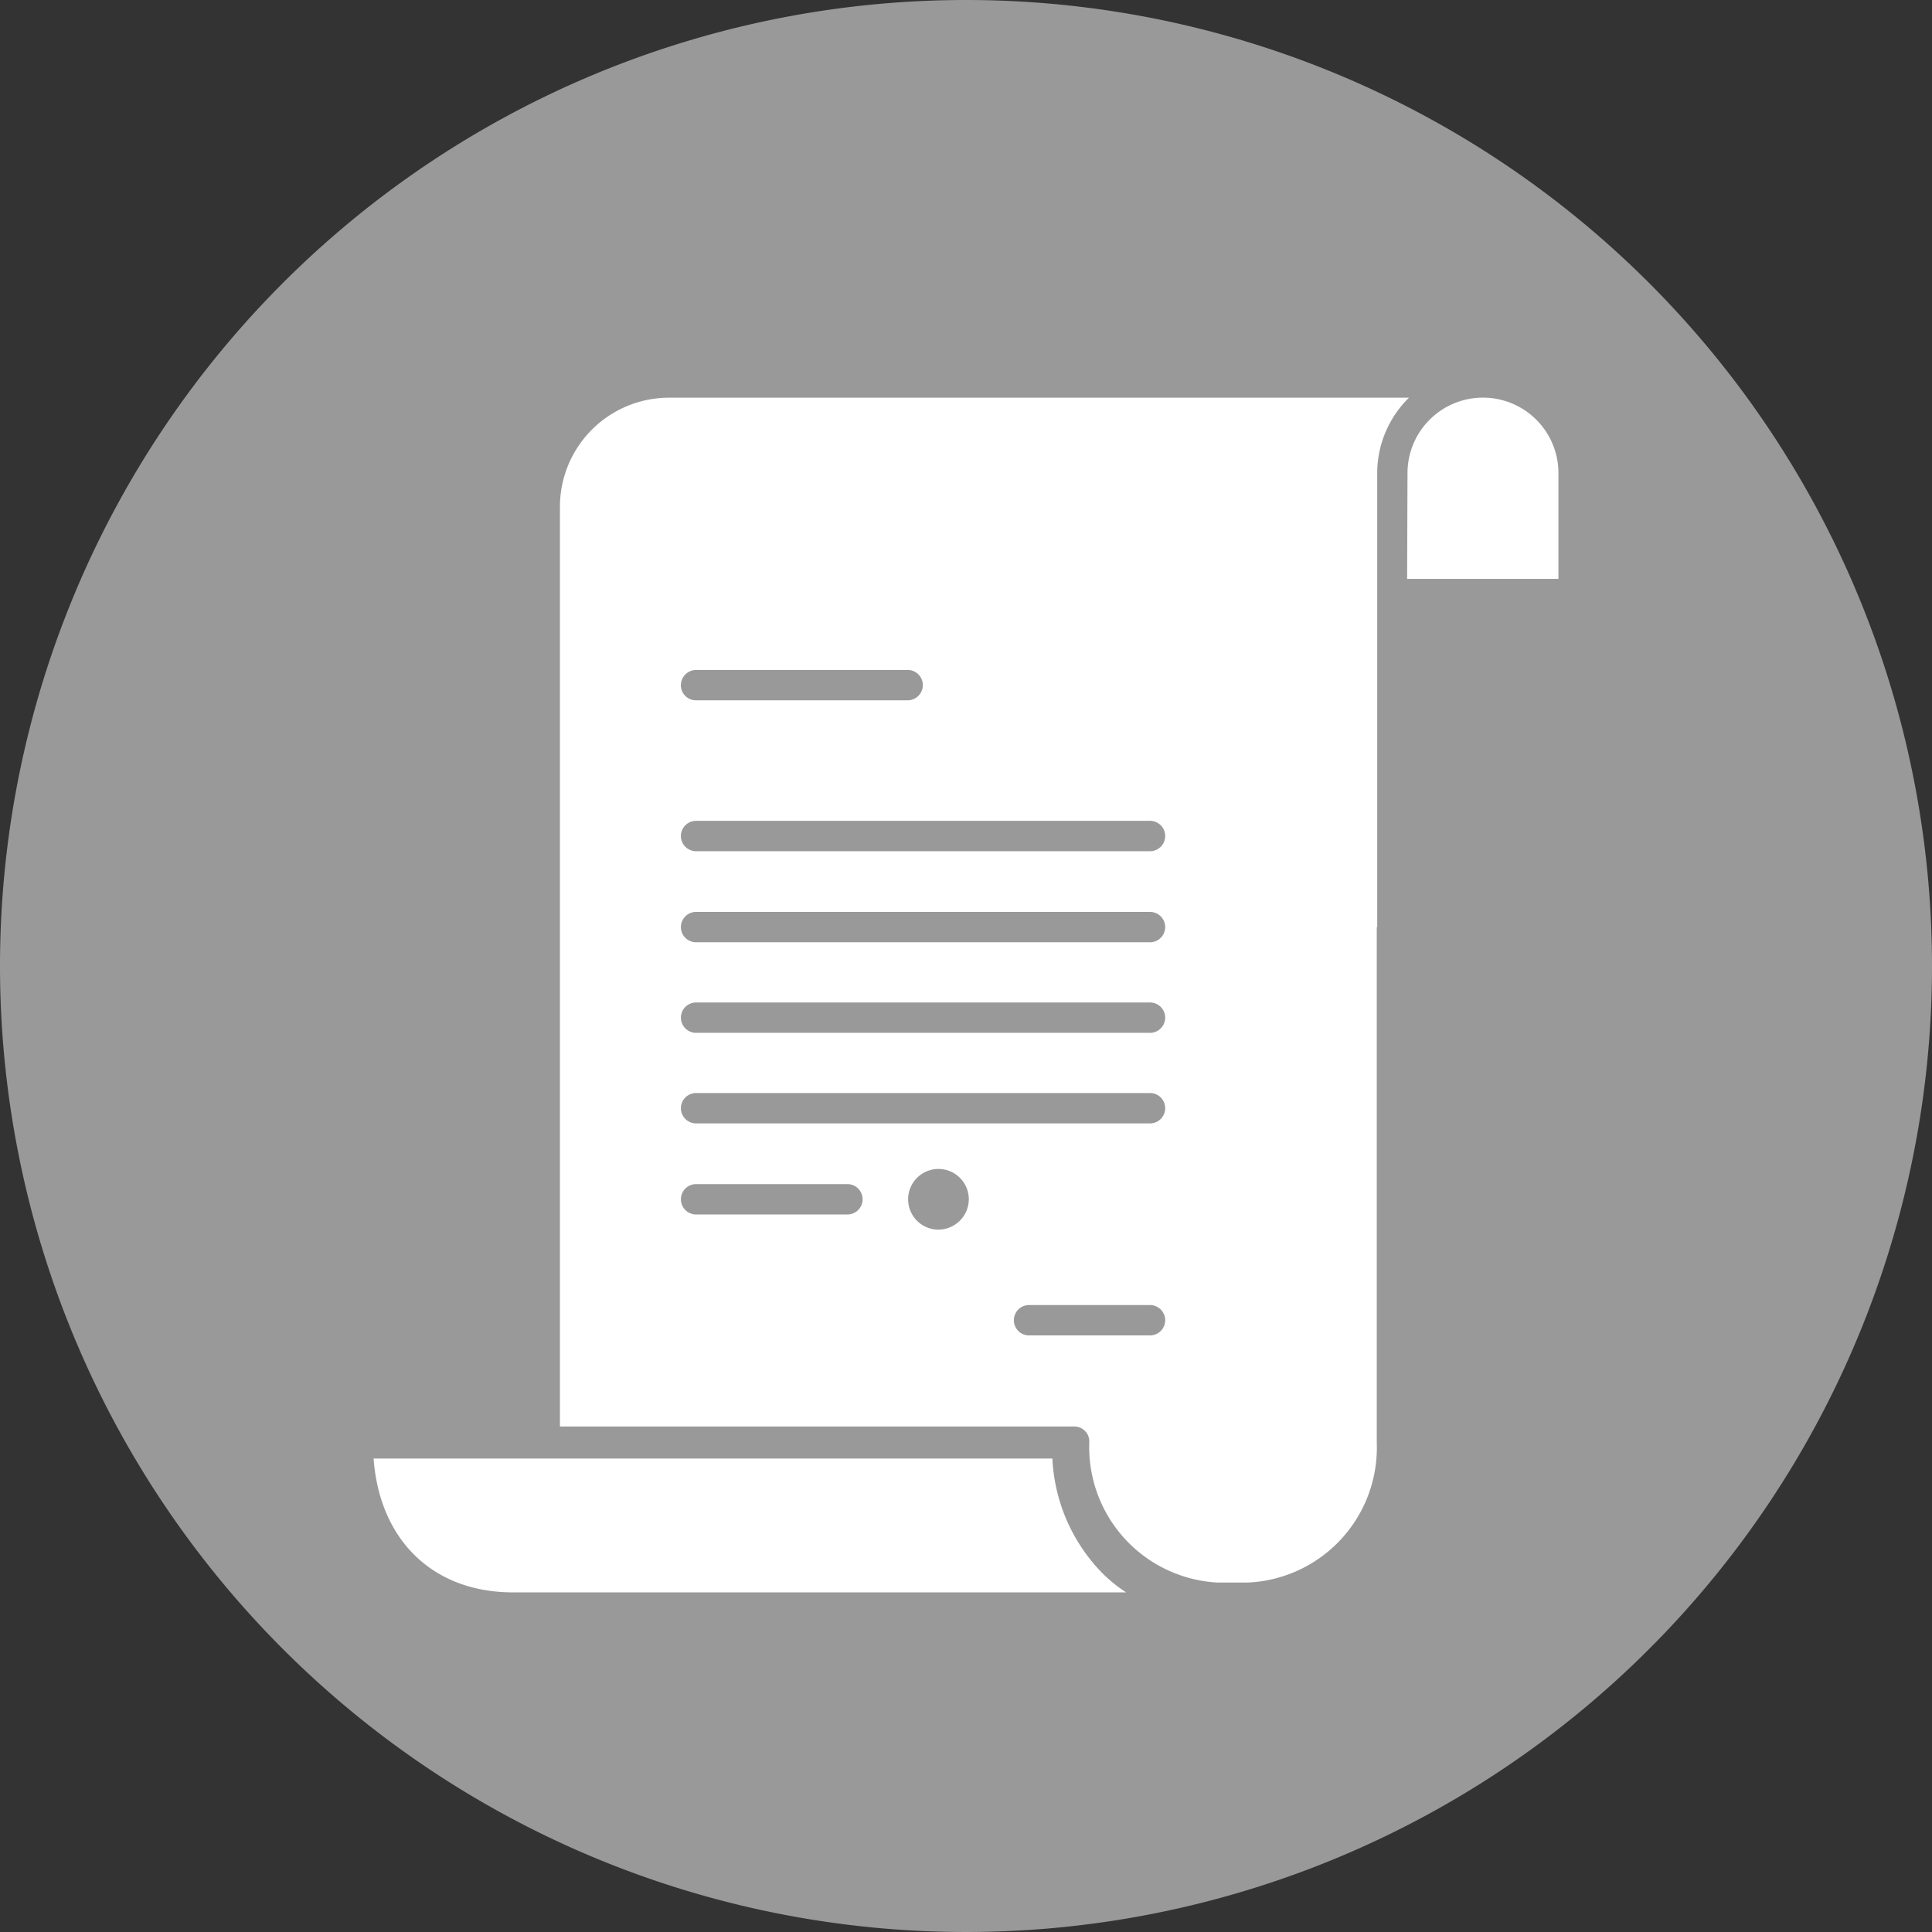
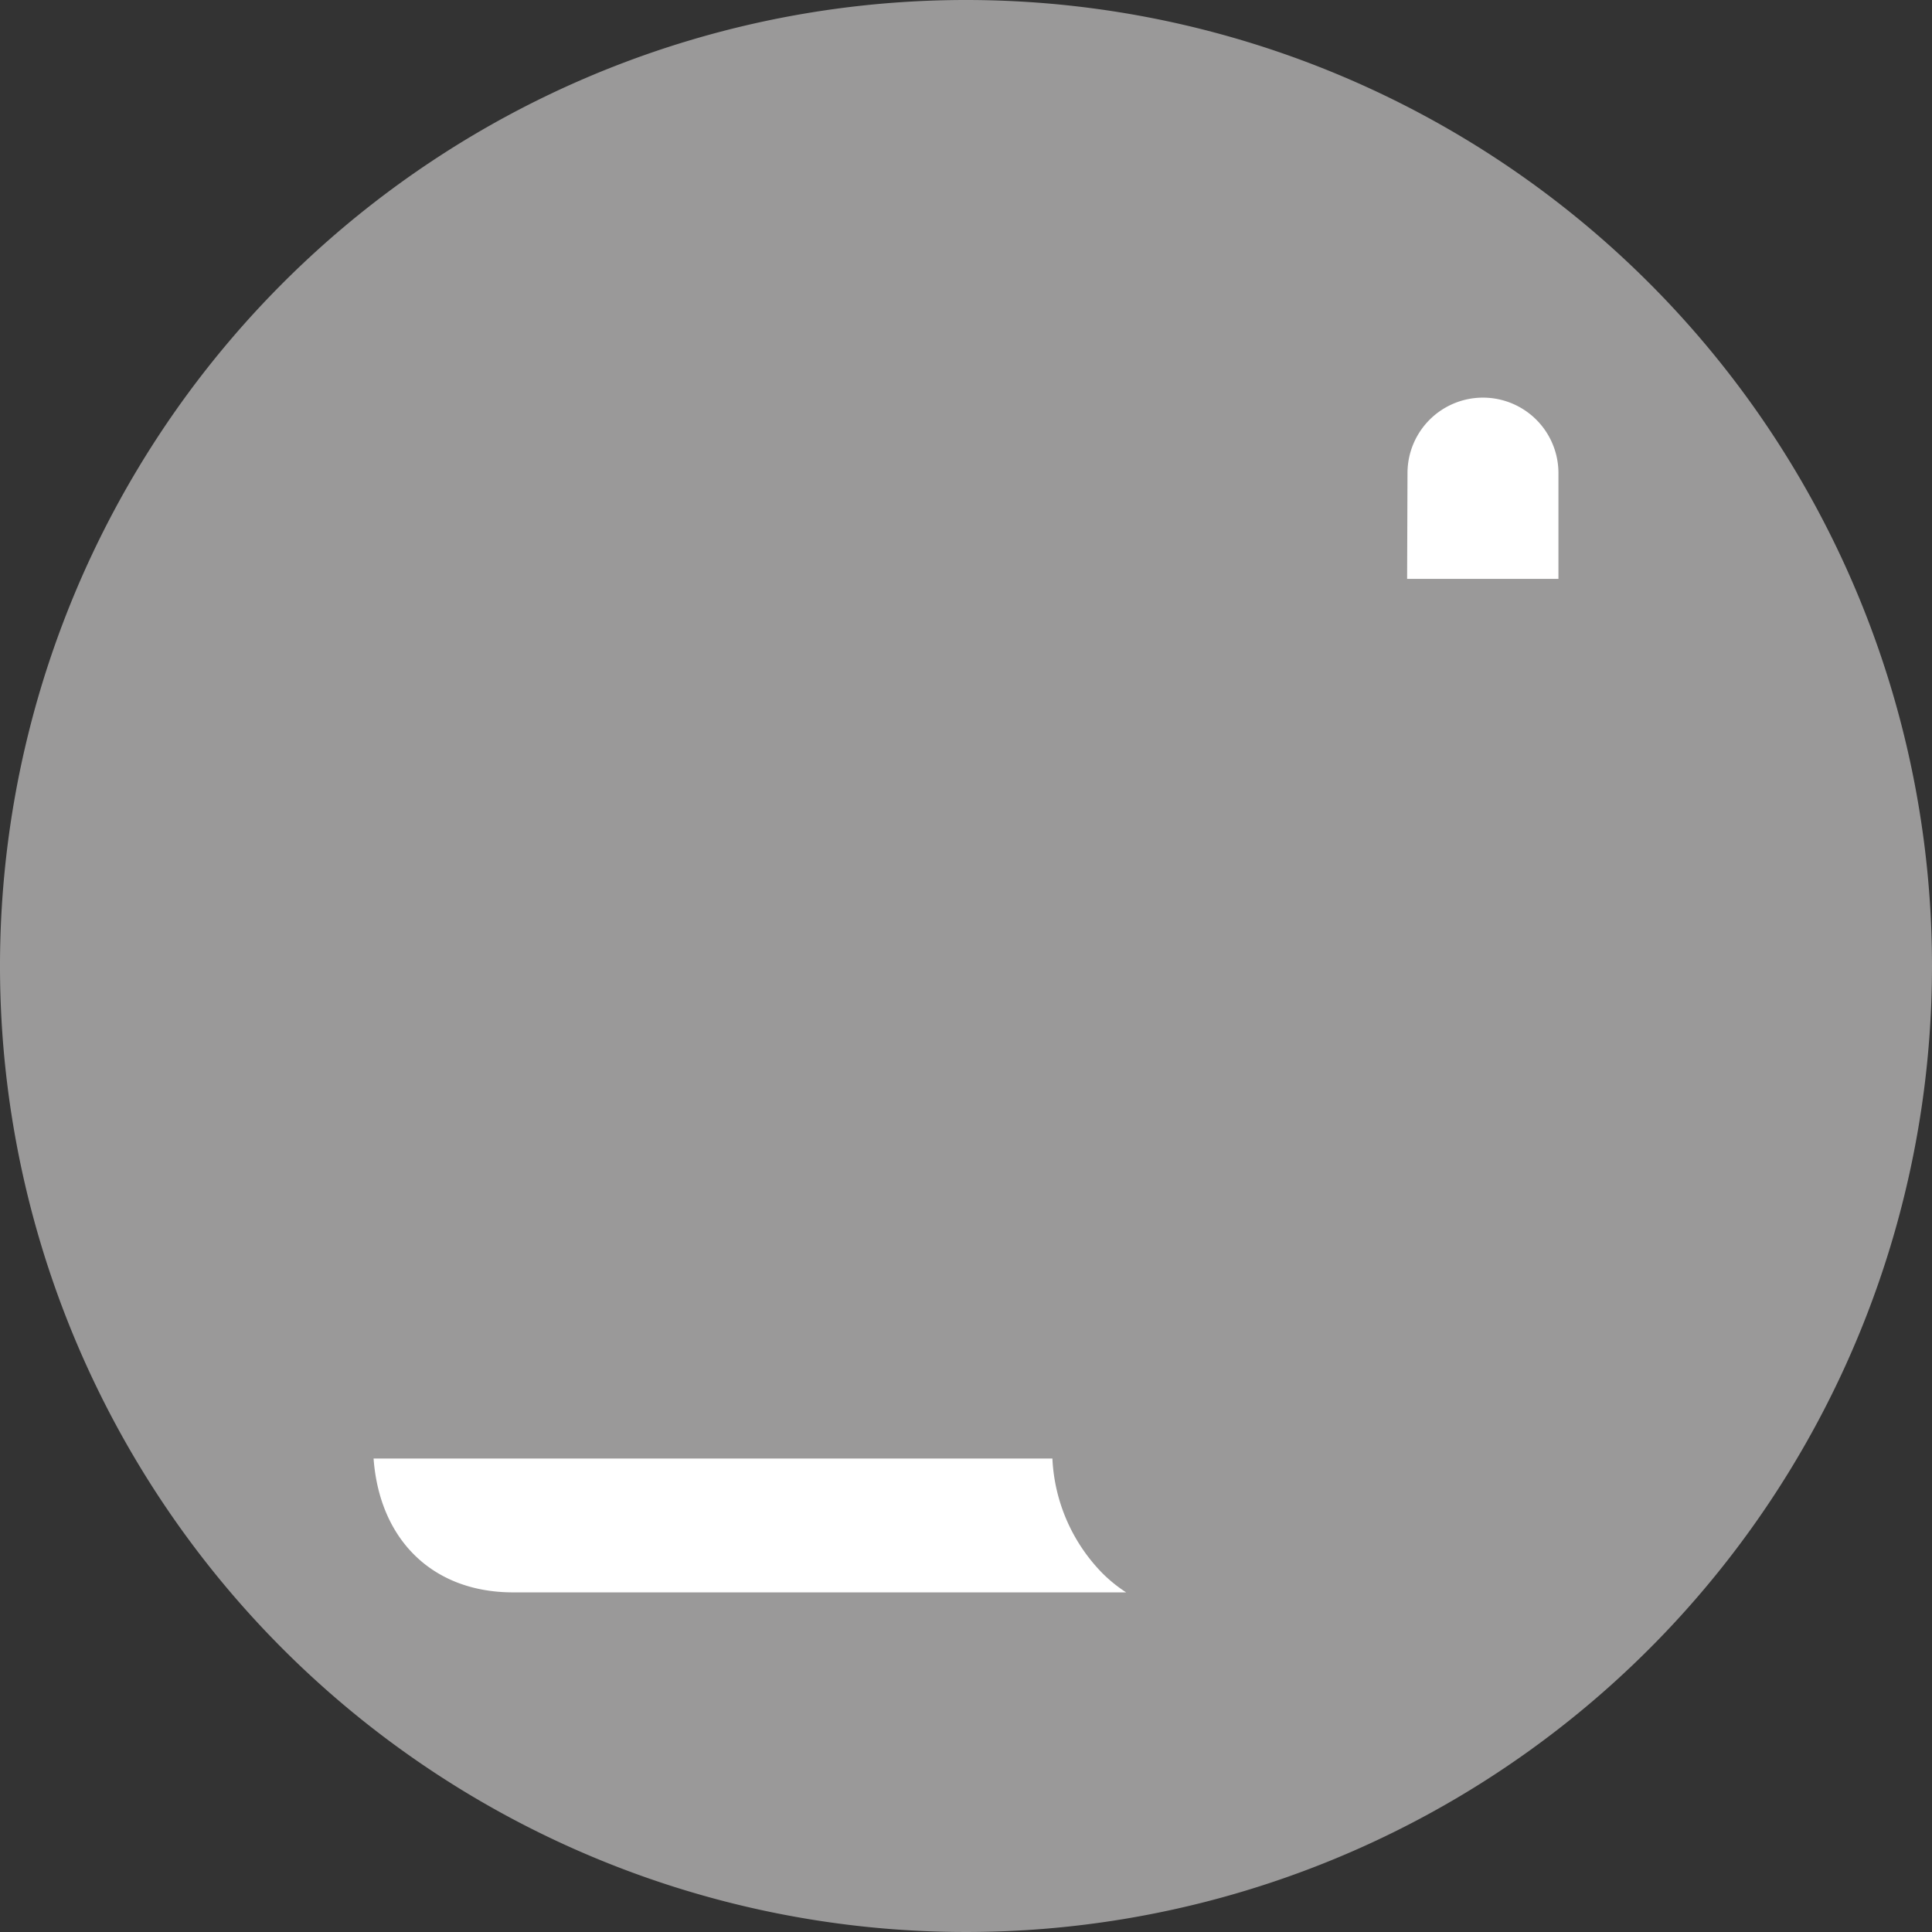
<svg xmlns="http://www.w3.org/2000/svg" width="96" height="96" viewBox="0 0 96 96">
  <rect x="0" y="0" width="96" height="96" fill="#333333" stroke="none" />
  <defs>
    <clipPath id="clip-path">
      <rect id="사각형_3" data-name="사각형 3" width="96" height="96" transform="translate(0 0)" fill="none" />
    </clipPath>
    <clipPath id="clip-path-2">
      <circle id="타원_1" data-name="타원 1" cx="48" cy="48" r="48" transform="translate(0 0)" fill="none" />
    </clipPath>
  </defs>
  <g id="벡터_고급_개체" data-name="벡터 고급 개체" transform="translate(0 0)">
    <g id="그룹_6" data-name="그룹 6">
      <g id="그룹_5" data-name="그룹 5" clip-path="url(#clip-path)">
        <path id="패스_17" data-name="패스 17" d="M96,48A48,48,0,1,1,48,0,48,48,0,0,1,96,48" fill="#9a9999" fill-rule="evenodd" />
      </g>
    </g>
    <g id="그룹_8" data-name="그룹 8">
      <g id="그룹_7" data-name="그룹 7" clip-path="url(#clip-path-2)">
-         <path id="패스_18" data-name="패스 18" d="M68.433,46.064h0V23.508a5.252,5.252,0,0,1,1.579-3.747H33.244a5.422,5.422,0,0,0-5.421,5.421v45.7H53.372a.744.744,0,0,1,.755.754,6.737,6.737,0,0,0,6.363,7H62a6.709,6.709,0,0,0,6.411-6.953V46.064ZM34.588,33.289H45.1a.754.754,0,1,1,0,1.509H34.588a.745.745,0,0,1-.755-.755.76.76,0,0,1,.755-.754m7.519,27.058H34.588a.754.754,0,1,1,0-1.509h7.519a.754.754,0,0,1,0,1.509m4.524.754a1.508,1.508,0,1,1,1.509-1.509A1.519,1.519,0,0,1,46.631,61.1m10.512,5.256h-6.01a.754.754,0,0,1,0-1.509h6.01a.754.754,0,0,1,0,1.509m0-10.535H34.588a.754.754,0,1,1,0-1.509H57.143a.754.754,0,0,1,0,1.509m0-4.5H34.588a.754.754,0,1,1,0-1.508H57.143a.754.754,0,0,1,0,1.508m0-4.5H34.588a.754.754,0,1,1,0-1.509H57.143a.754.754,0,0,1,0,1.509m0-4.525H34.588a.754.754,0,1,1,0-1.509H57.143a.754.754,0,0,1,0,1.509" fill="#fff" />
        <path id="패스_19" data-name="패스 19" d="M69.919,28.764h7.519V23.508a3.748,3.748,0,0,0-7.5,0Z" fill="#fff" />
        <path id="패스_20" data-name="패스 20" d="M52.293,72.474H18.563c.3,4.065,2.961,6.65,6.927,6.65H55.957a7.242,7.242,0,0,1-1.18-.953,8.713,8.713,0,0,1-2.484-5.7" fill="#fff" />
      </g>
    </g>
  </g>
</svg>